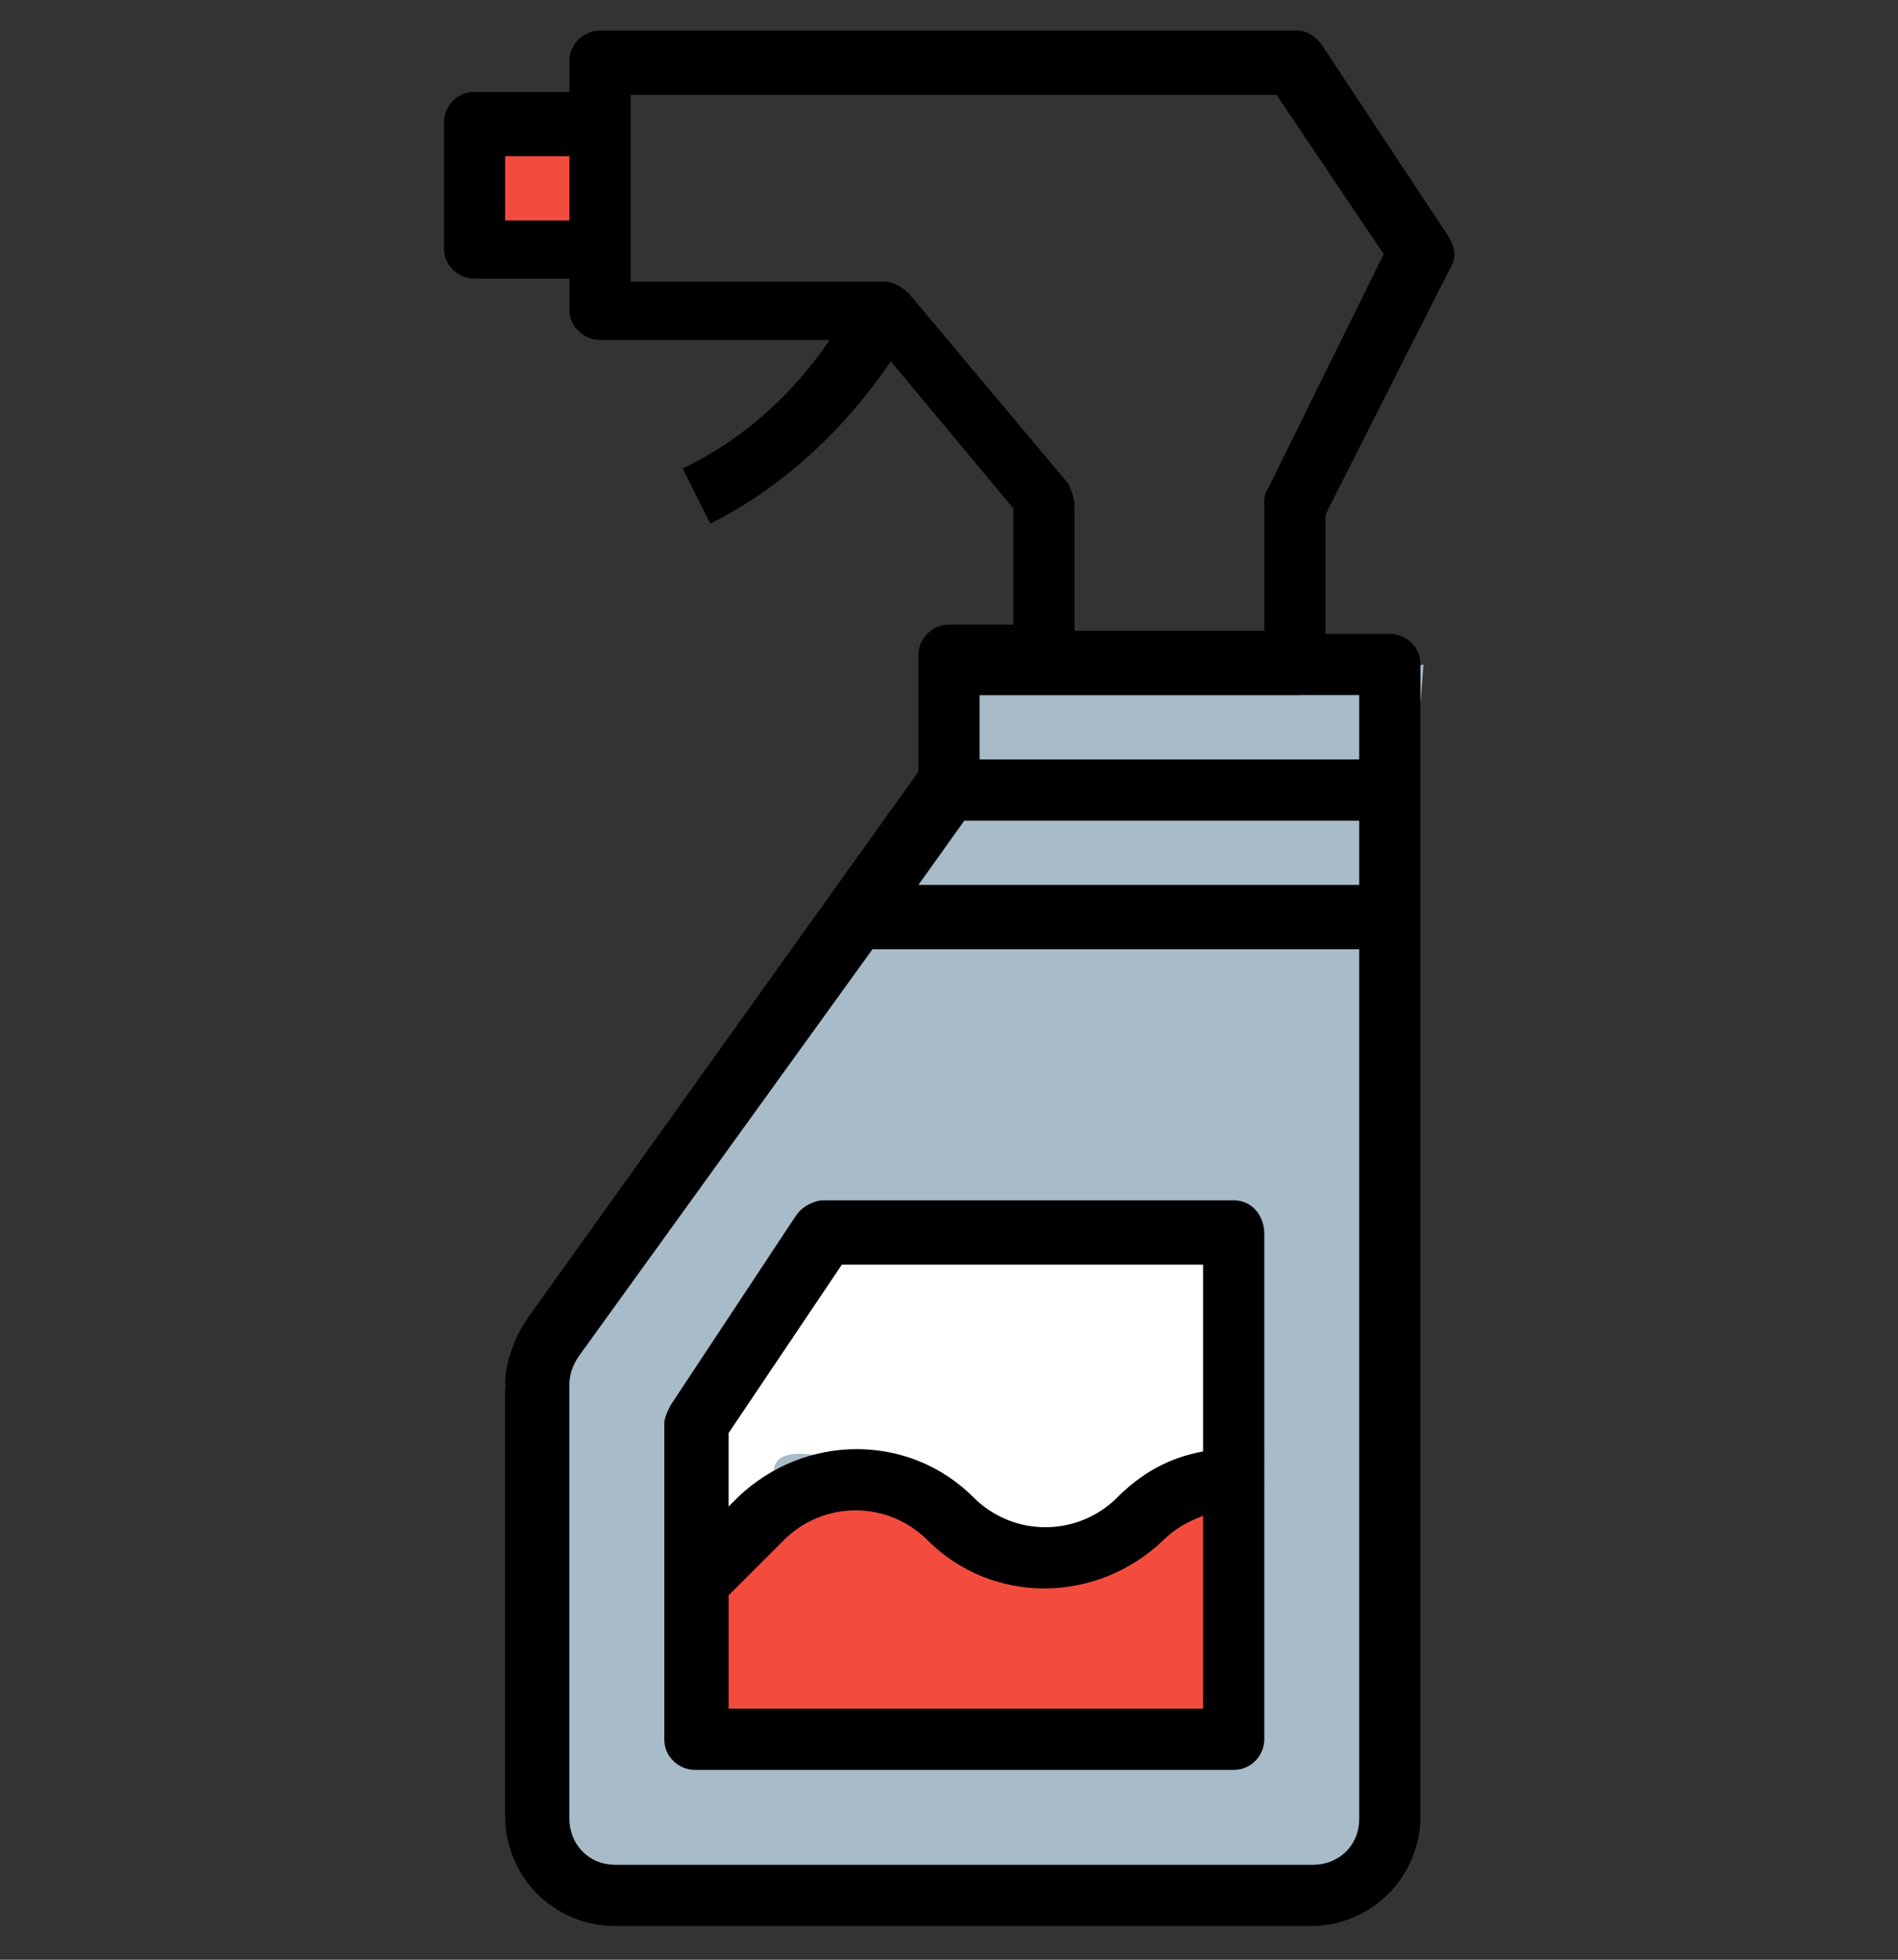
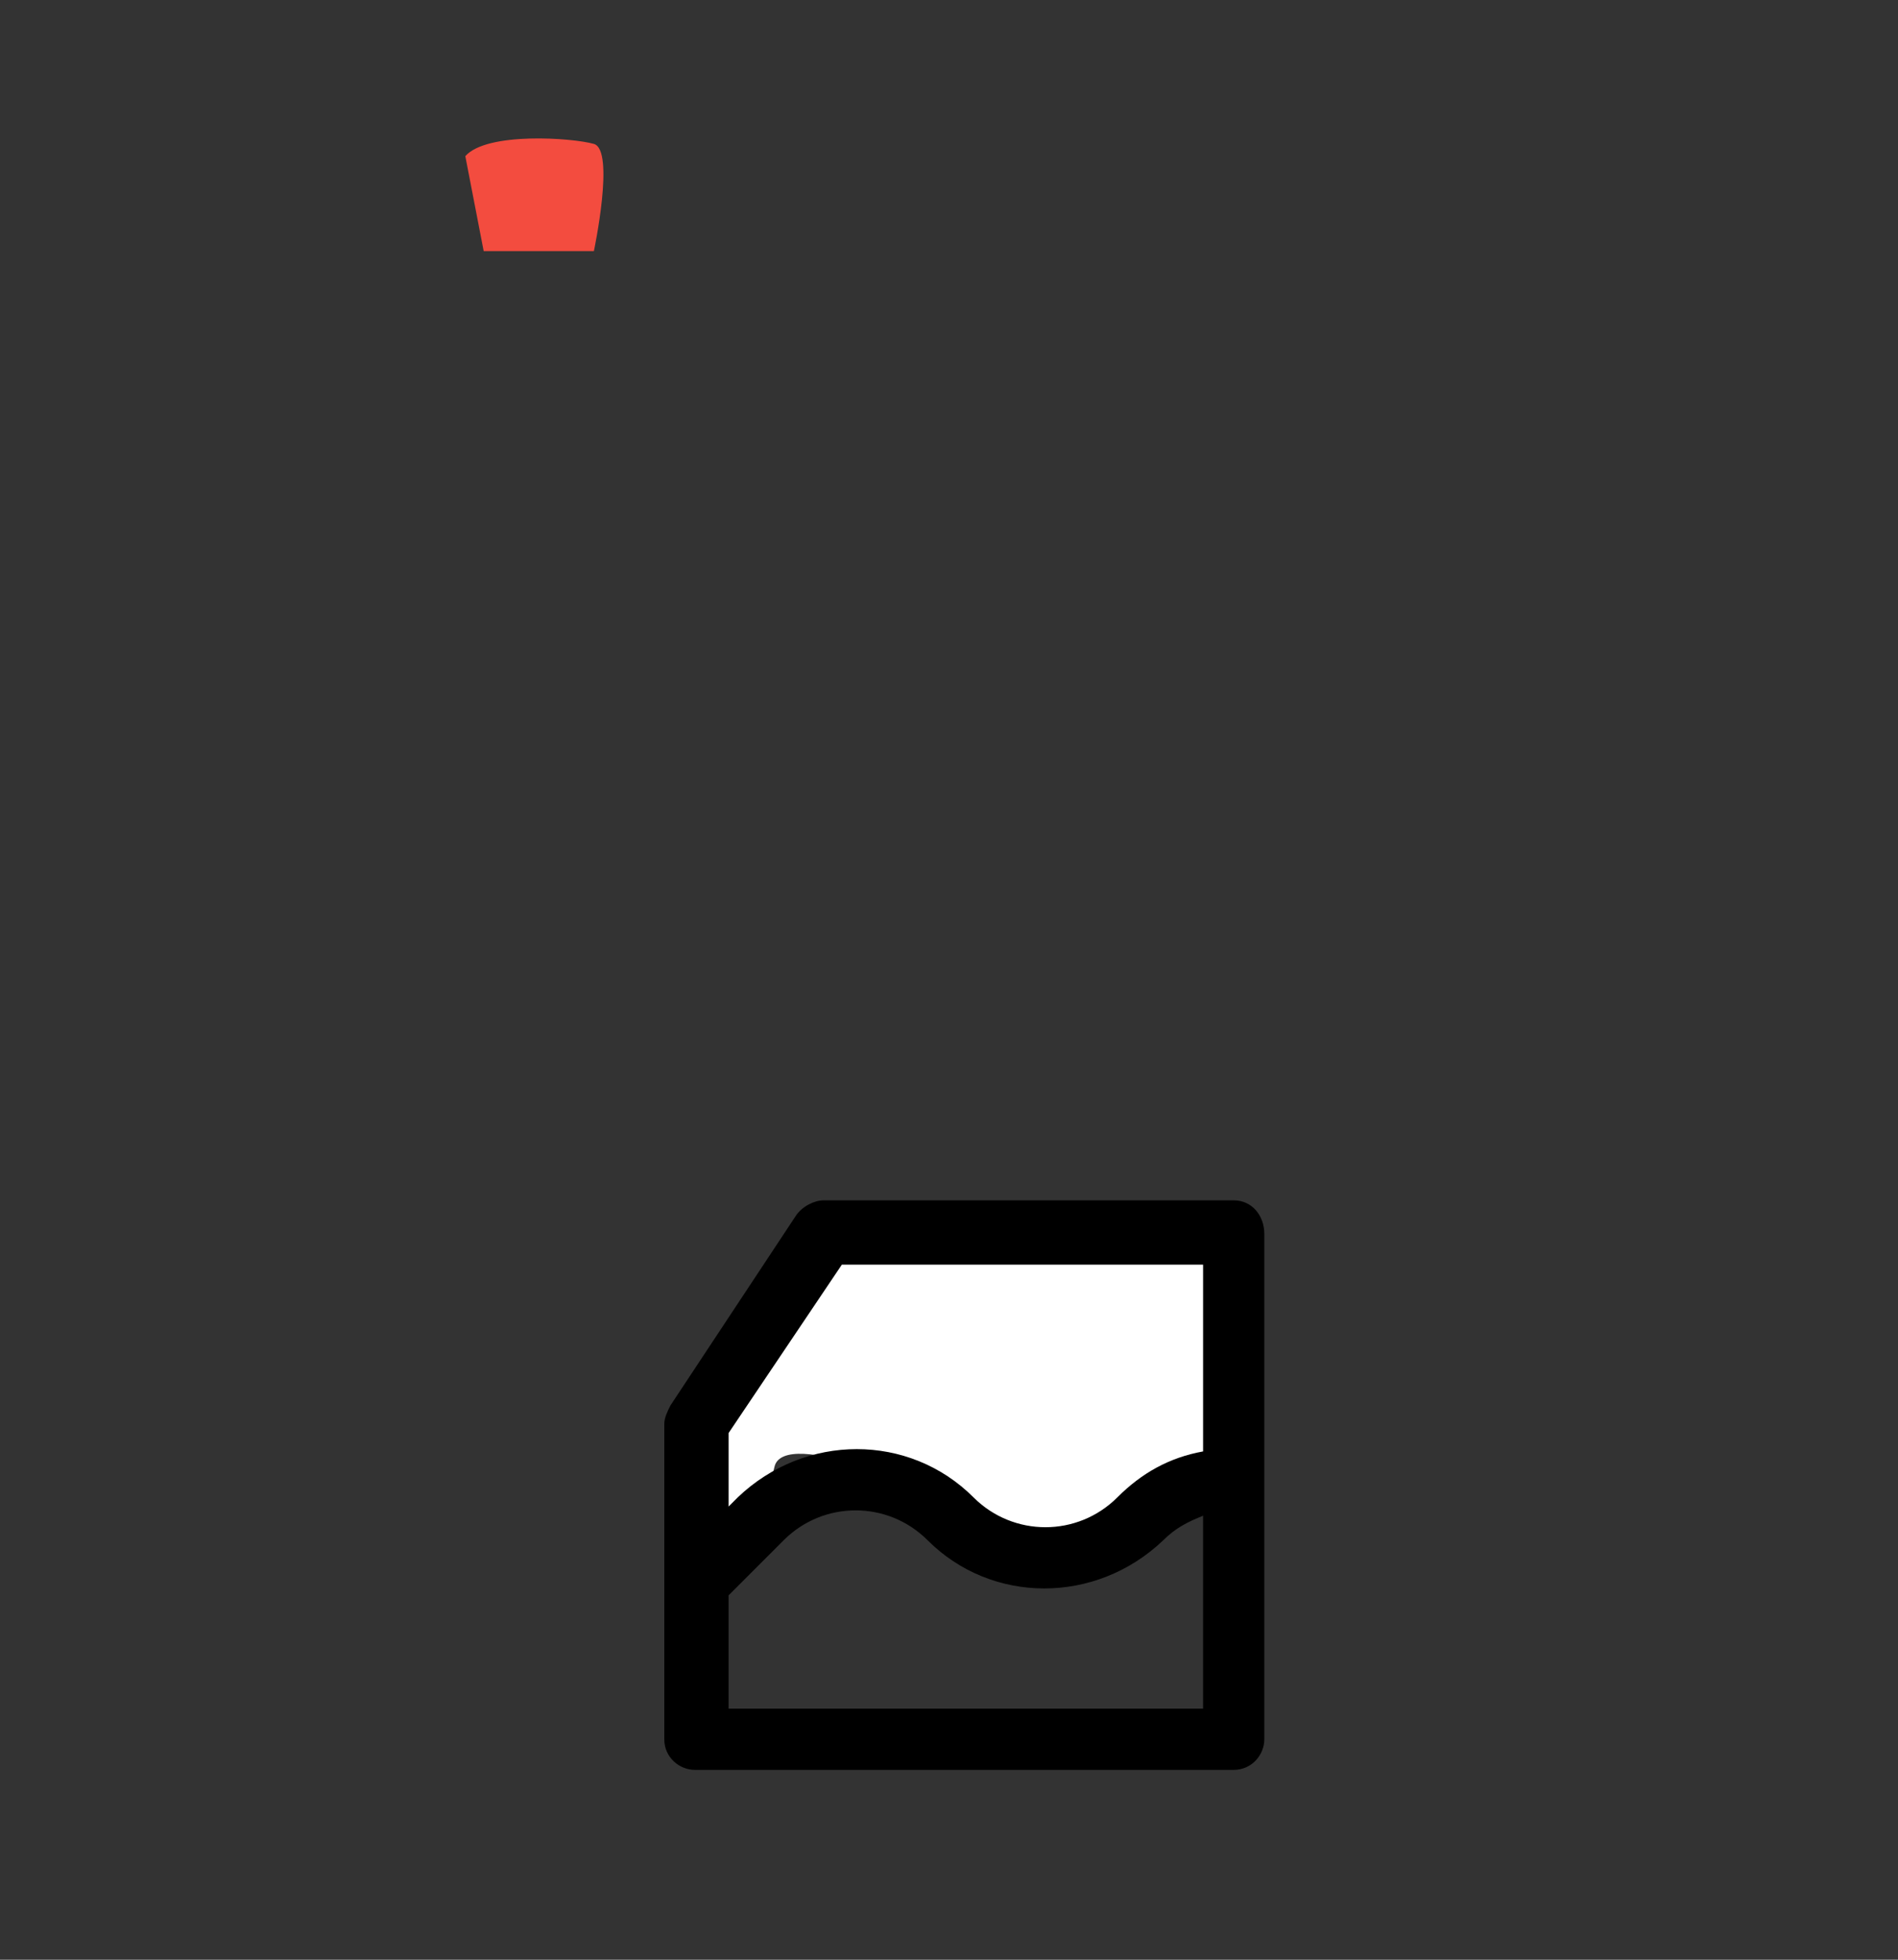
<svg xmlns="http://www.w3.org/2000/svg" version="1.1" id="Layer_1" x="0px" y="0px" viewBox="0 0 62 64" style="enable-background:new 0 0 62 64;" xml:space="preserve">
  <rect x="0" y="0" width="62" height="64" fill="#333333" stroke="none" />
  <style type="text/css">
	.st0{fill:#A7BBC8;}
	.st1{fill:#F34C3F;}
	.st2{fill:#FFFFFF;}
</style>
  <g>
-     <polygon id="XMLID_12_" class="st0" points="22.6,61.5 17.6,61.7 16.5,45.2 32,22.7 42.4,22.7 46.5,21.7 45.7,32 45.3,34.8    45.7,36.5 44.4,60.9 43,61.7  " />
    <path id="XMLID_11_" class="st1" d="M15.2,5.1l0.6,3.1h3.6c0,0,0.7-3.3,0-3.5C18.7,4.5,15.9,4.3,15.2,5.1z" />
    <g>
      <g>
-         <path d="M47.4,8.7c0.2-0.3,0.1-0.7-0.1-1l-4.1-6.2C43,1.2,42.7,1,42.4,1H19.6c-0.6,0-1,0.5-1,1v1h-3.1c-0.6,0-1,0.5-1,1v4.1     c0,0.6,0.5,1,1,1h3.1v1c0,0.6,0.5,1,1,1h7.5c-1.2,1.8-2.9,3.3-4.8,4.2l0.9,1.8c2.4-1.2,4.4-3.1,5.9-5.3l4,4.8v3.8H31     c-0.6,0-1,0.5-1,1v3.8L17.2,43.1c-0.4,0.6-0.7,1.4-0.7,2.1v14.1c0,2,1.6,3.6,3.6,3.6h22.7c2,0,3.6-1.6,3.6-3.6V21.7     c0-0.6-0.5-1-1-1h-2.1v-3.9L47.4,8.7z M18.6,7.2h-2.1V5.1h2.1V7.2z M44.4,59.4c0,0.9-0.7,1.5-1.5,1.5H20.1     c-0.9,0-1.5-0.7-1.5-1.5V45.2c0-0.3,0.1-0.6,0.3-0.9L28.5,31h17.2v-2.1H30l1.5-2.1h12.9V59.4L44.4,59.4z M44.4,22.7v2.1H32v-2.1     H44.4z M41.4,16c-0.1,0.1-0.1,0.3-0.1,0.5v4.1h-6.2v-4.1c0-0.2-0.1-0.5-0.2-0.7l-5.2-6.2c-0.2-0.2-0.5-0.4-0.8-0.4h-8.3V3.1h21.1     l3.5,5.2L41.4,16z" />
-       </g>
+         </g>
    </g>
-     <path id="XMLID_5_" class="st1" d="M22.6,50.9c0,0,4.1-3.3,7-2.1s5.5,2.7,6.5,1.8s3.2-2.6,3.6-2.1c0.4,0.6,0.5,5.1,0.5,5.1   s0.1,3.5-0.3,3.6s-17.2,0-17.2,0L22.6,50.9z" />
    <path id="XMLID_4_" class="st2" d="M22.6,49.3l3.9-9.1h13.7l-0.5,8.3c0,0-3.5,2.5-4.8,2.4S31.4,51,31,49.8   c-0.4-1.2-5.4-3.2-5.7-1.9S23.8,51,23.8,51h-1.2v-2.4" />
    <g>
      <g>
        <path d="M40.3,39.2H26.9c-0.3,0-0.7,0.2-0.9,0.5l-4.1,6.2c-0.1,0.2-0.2,0.4-0.2,0.6v10.3c0,0.6,0.5,1,1,1h17.6c0.6,0,1-0.5,1-1     V40.3C41.3,39.7,40.9,39.2,40.3,39.2z M39.3,55.8H23.8v-3.7l1.8-1.8c1.3-1.3,3.4-1.3,4.7,0c2.1,2.1,5.5,2.1,7.7,0     c0.4-0.4,0.8-0.6,1.3-0.8V55.8z M39.3,47.4c-1.1,0.2-2,0.7-2.8,1.5c-1.3,1.3-3.4,1.3-4.7,0c-2.1-2.1-5.5-2.1-7.7,0l-0.3,0.3v-2.4     l3.7-5.5h11.8V47.4z" />
      </g>
    </g>
  </g>
</svg>